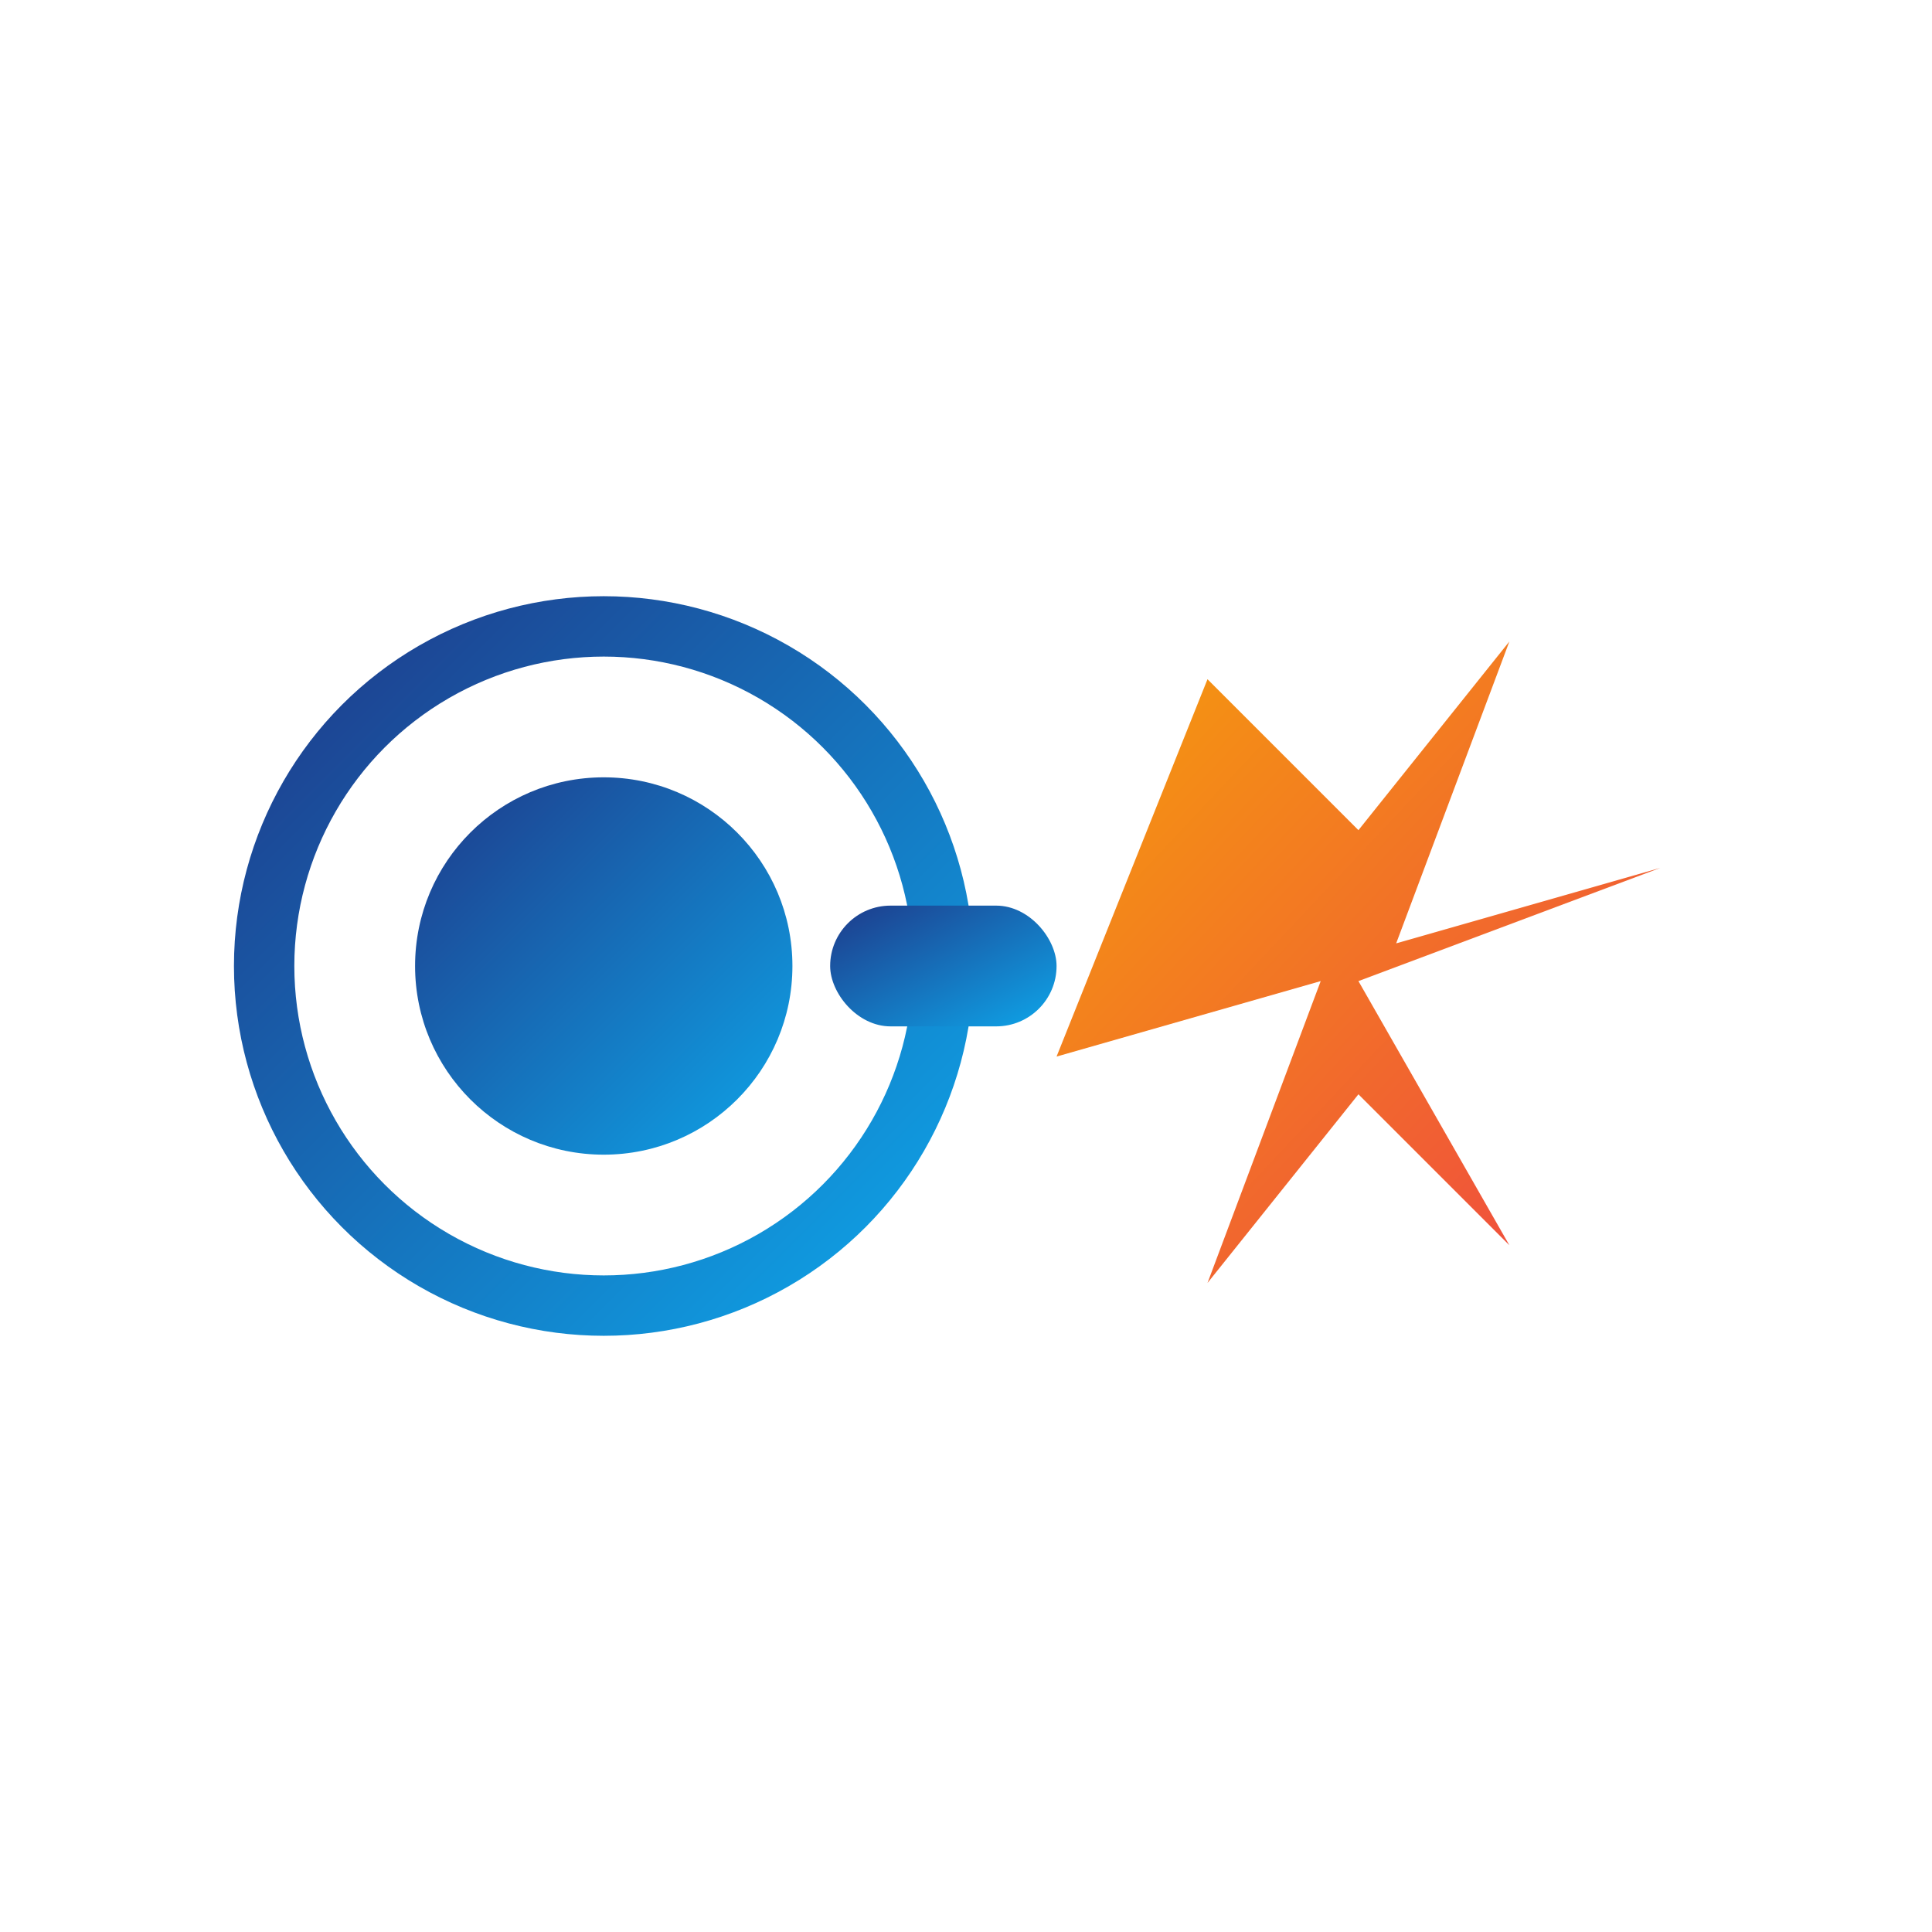
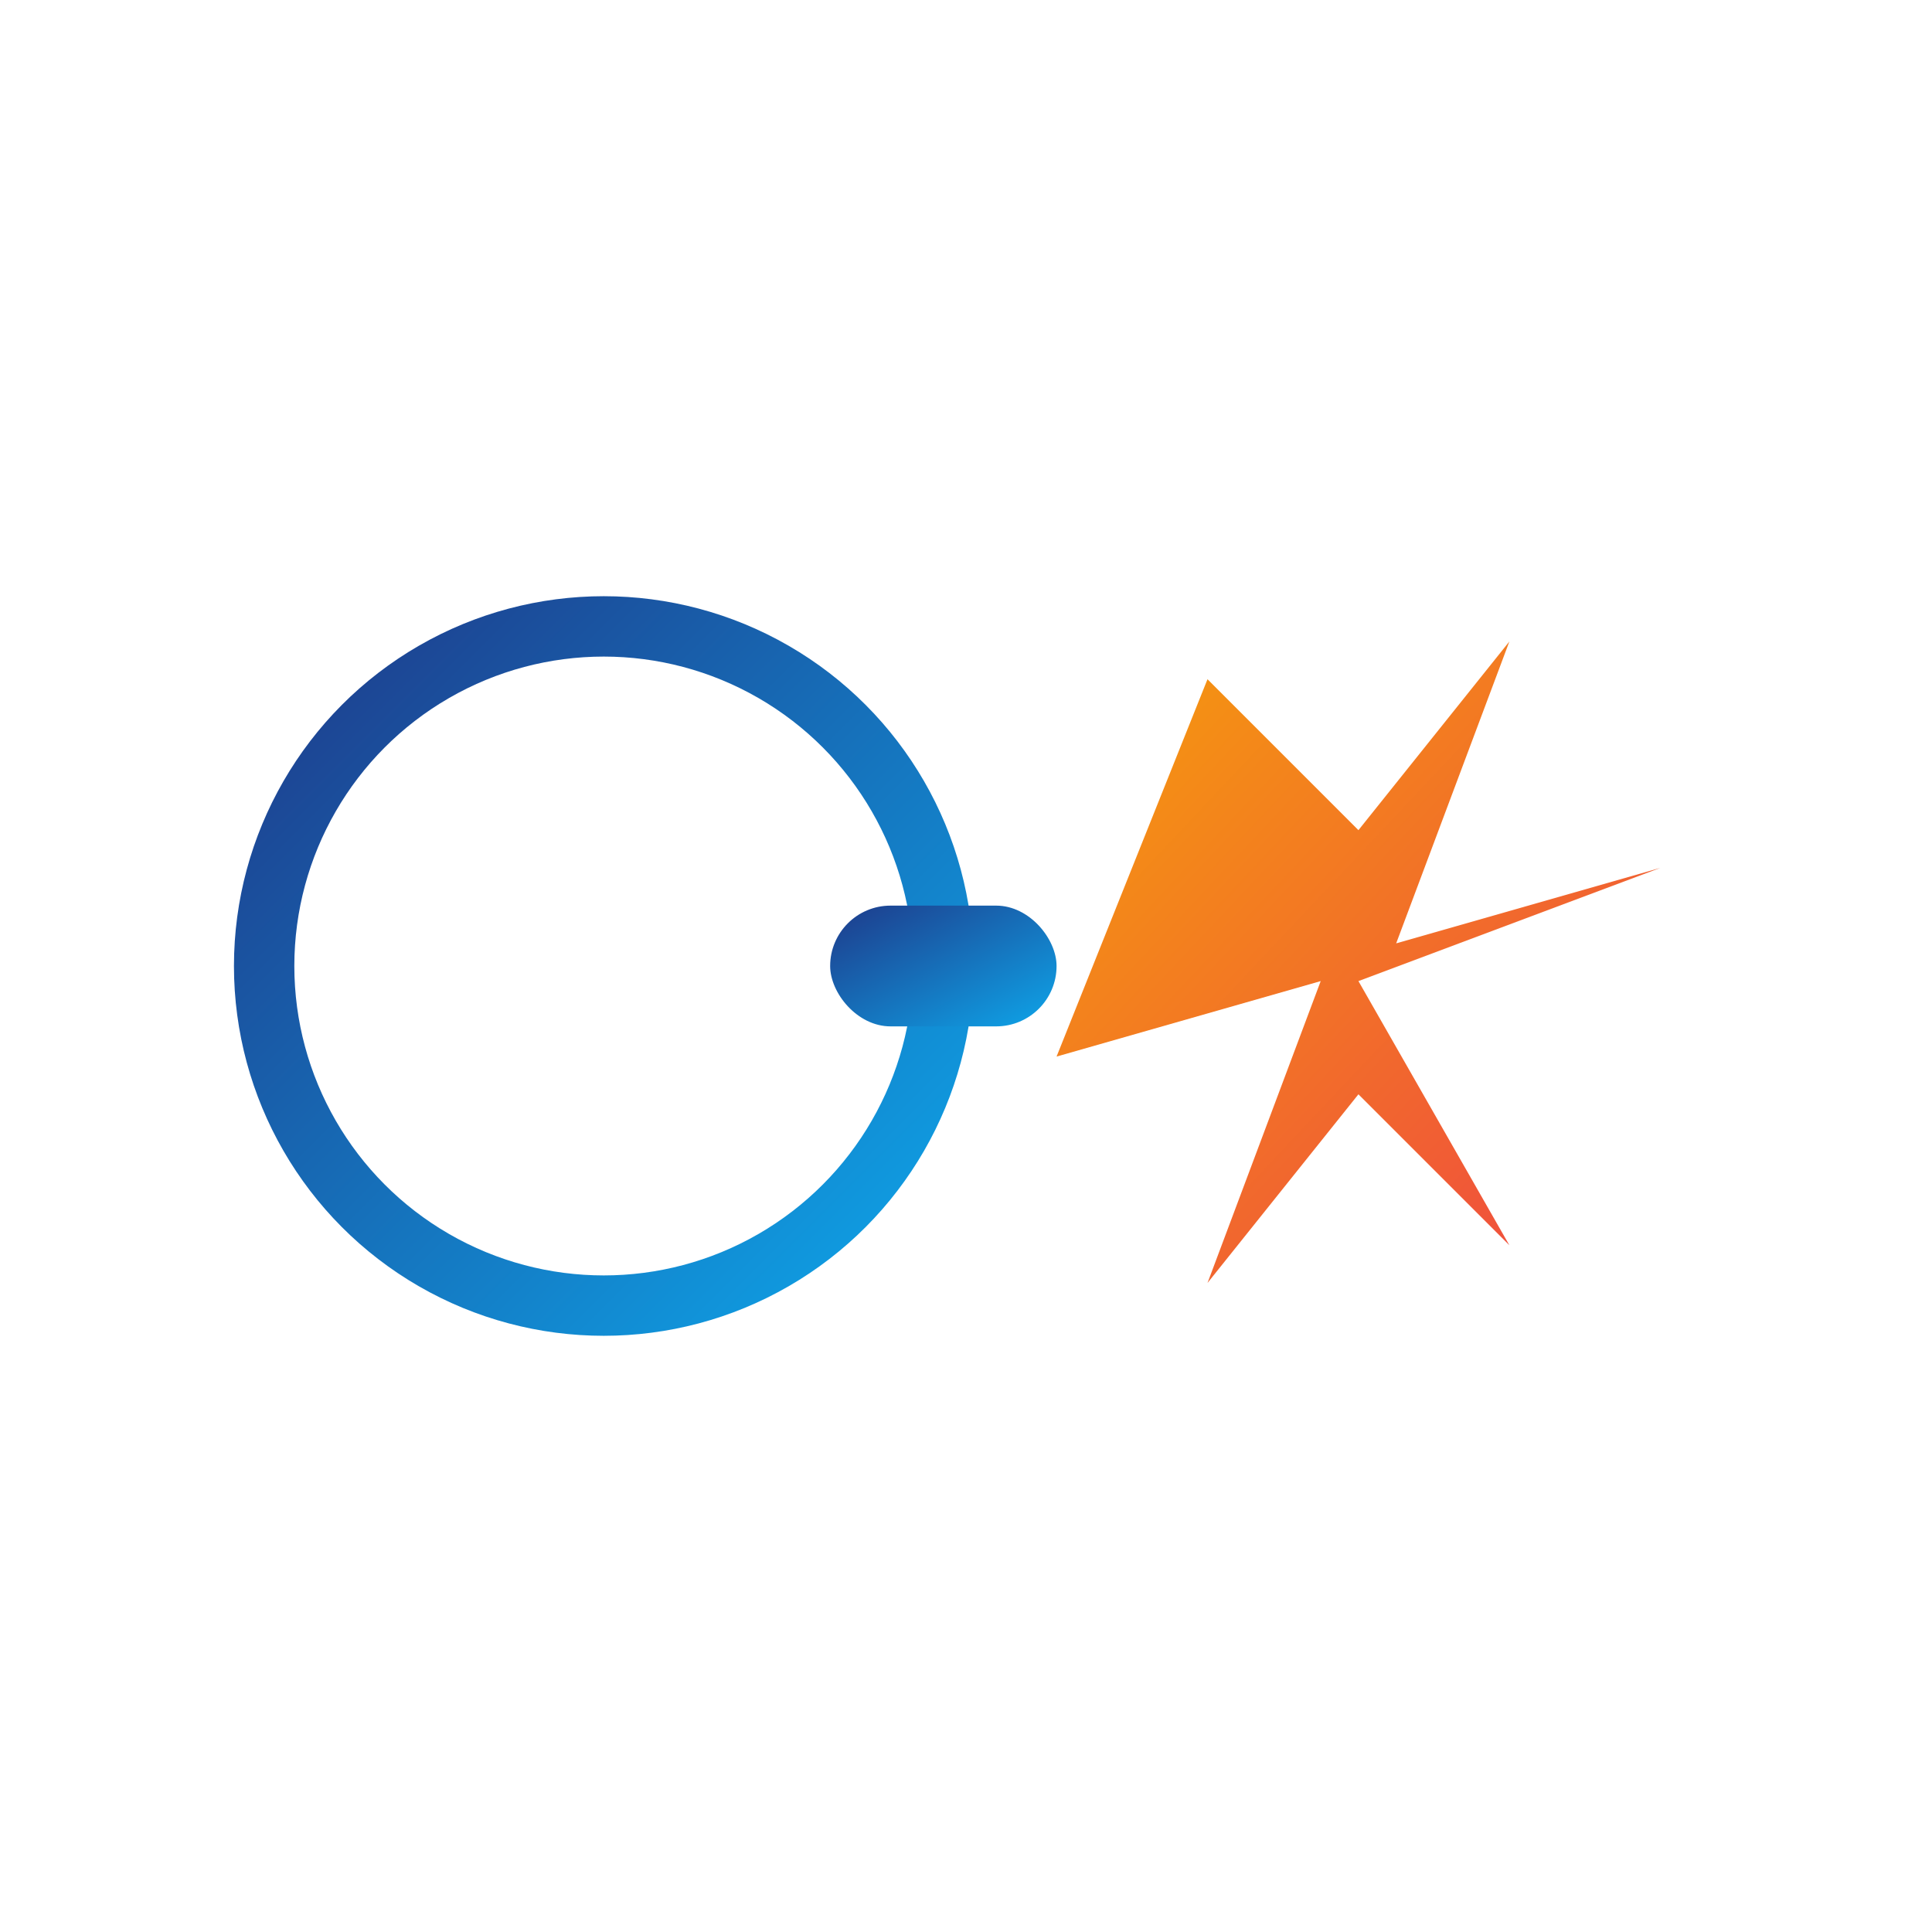
<svg xmlns="http://www.w3.org/2000/svg" viewBox="0 0 256 256" width="256" height="256">
  <defs>
    <linearGradient id="g1" x1="0%" y1="0%" x2="100%" y2="100%">
      <stop offset="0%" stop-color="#1e3a8a" />
      <stop offset="100%" stop-color="#0ea5e9" />
    </linearGradient>
    <linearGradient id="g2" x1="0%" y1="0%" x2="100%" y2="100%">
      <stop offset="0%" stop-color="#f59e0b" />
      <stop offset="100%" stop-color="#ef4444" />
    </linearGradient>
  </defs>
  <circle cx="80" cy="128" r="45" fill="none" stroke="url(#g1)" stroke-width="8" />
-   <circle cx="80" cy="128" r="25" fill="url(#g1)" />
  <path d="M160 90 L180 110 L200 85 L185 125 L220 115 L180 130 L200 165 L180 145 L160 170 L175 130 L140 140 Z" fill="url(#g2)" />
  <rect x="110" y="120" width="30" height="16" rx="8" fill="url(#g1)" />
</svg>